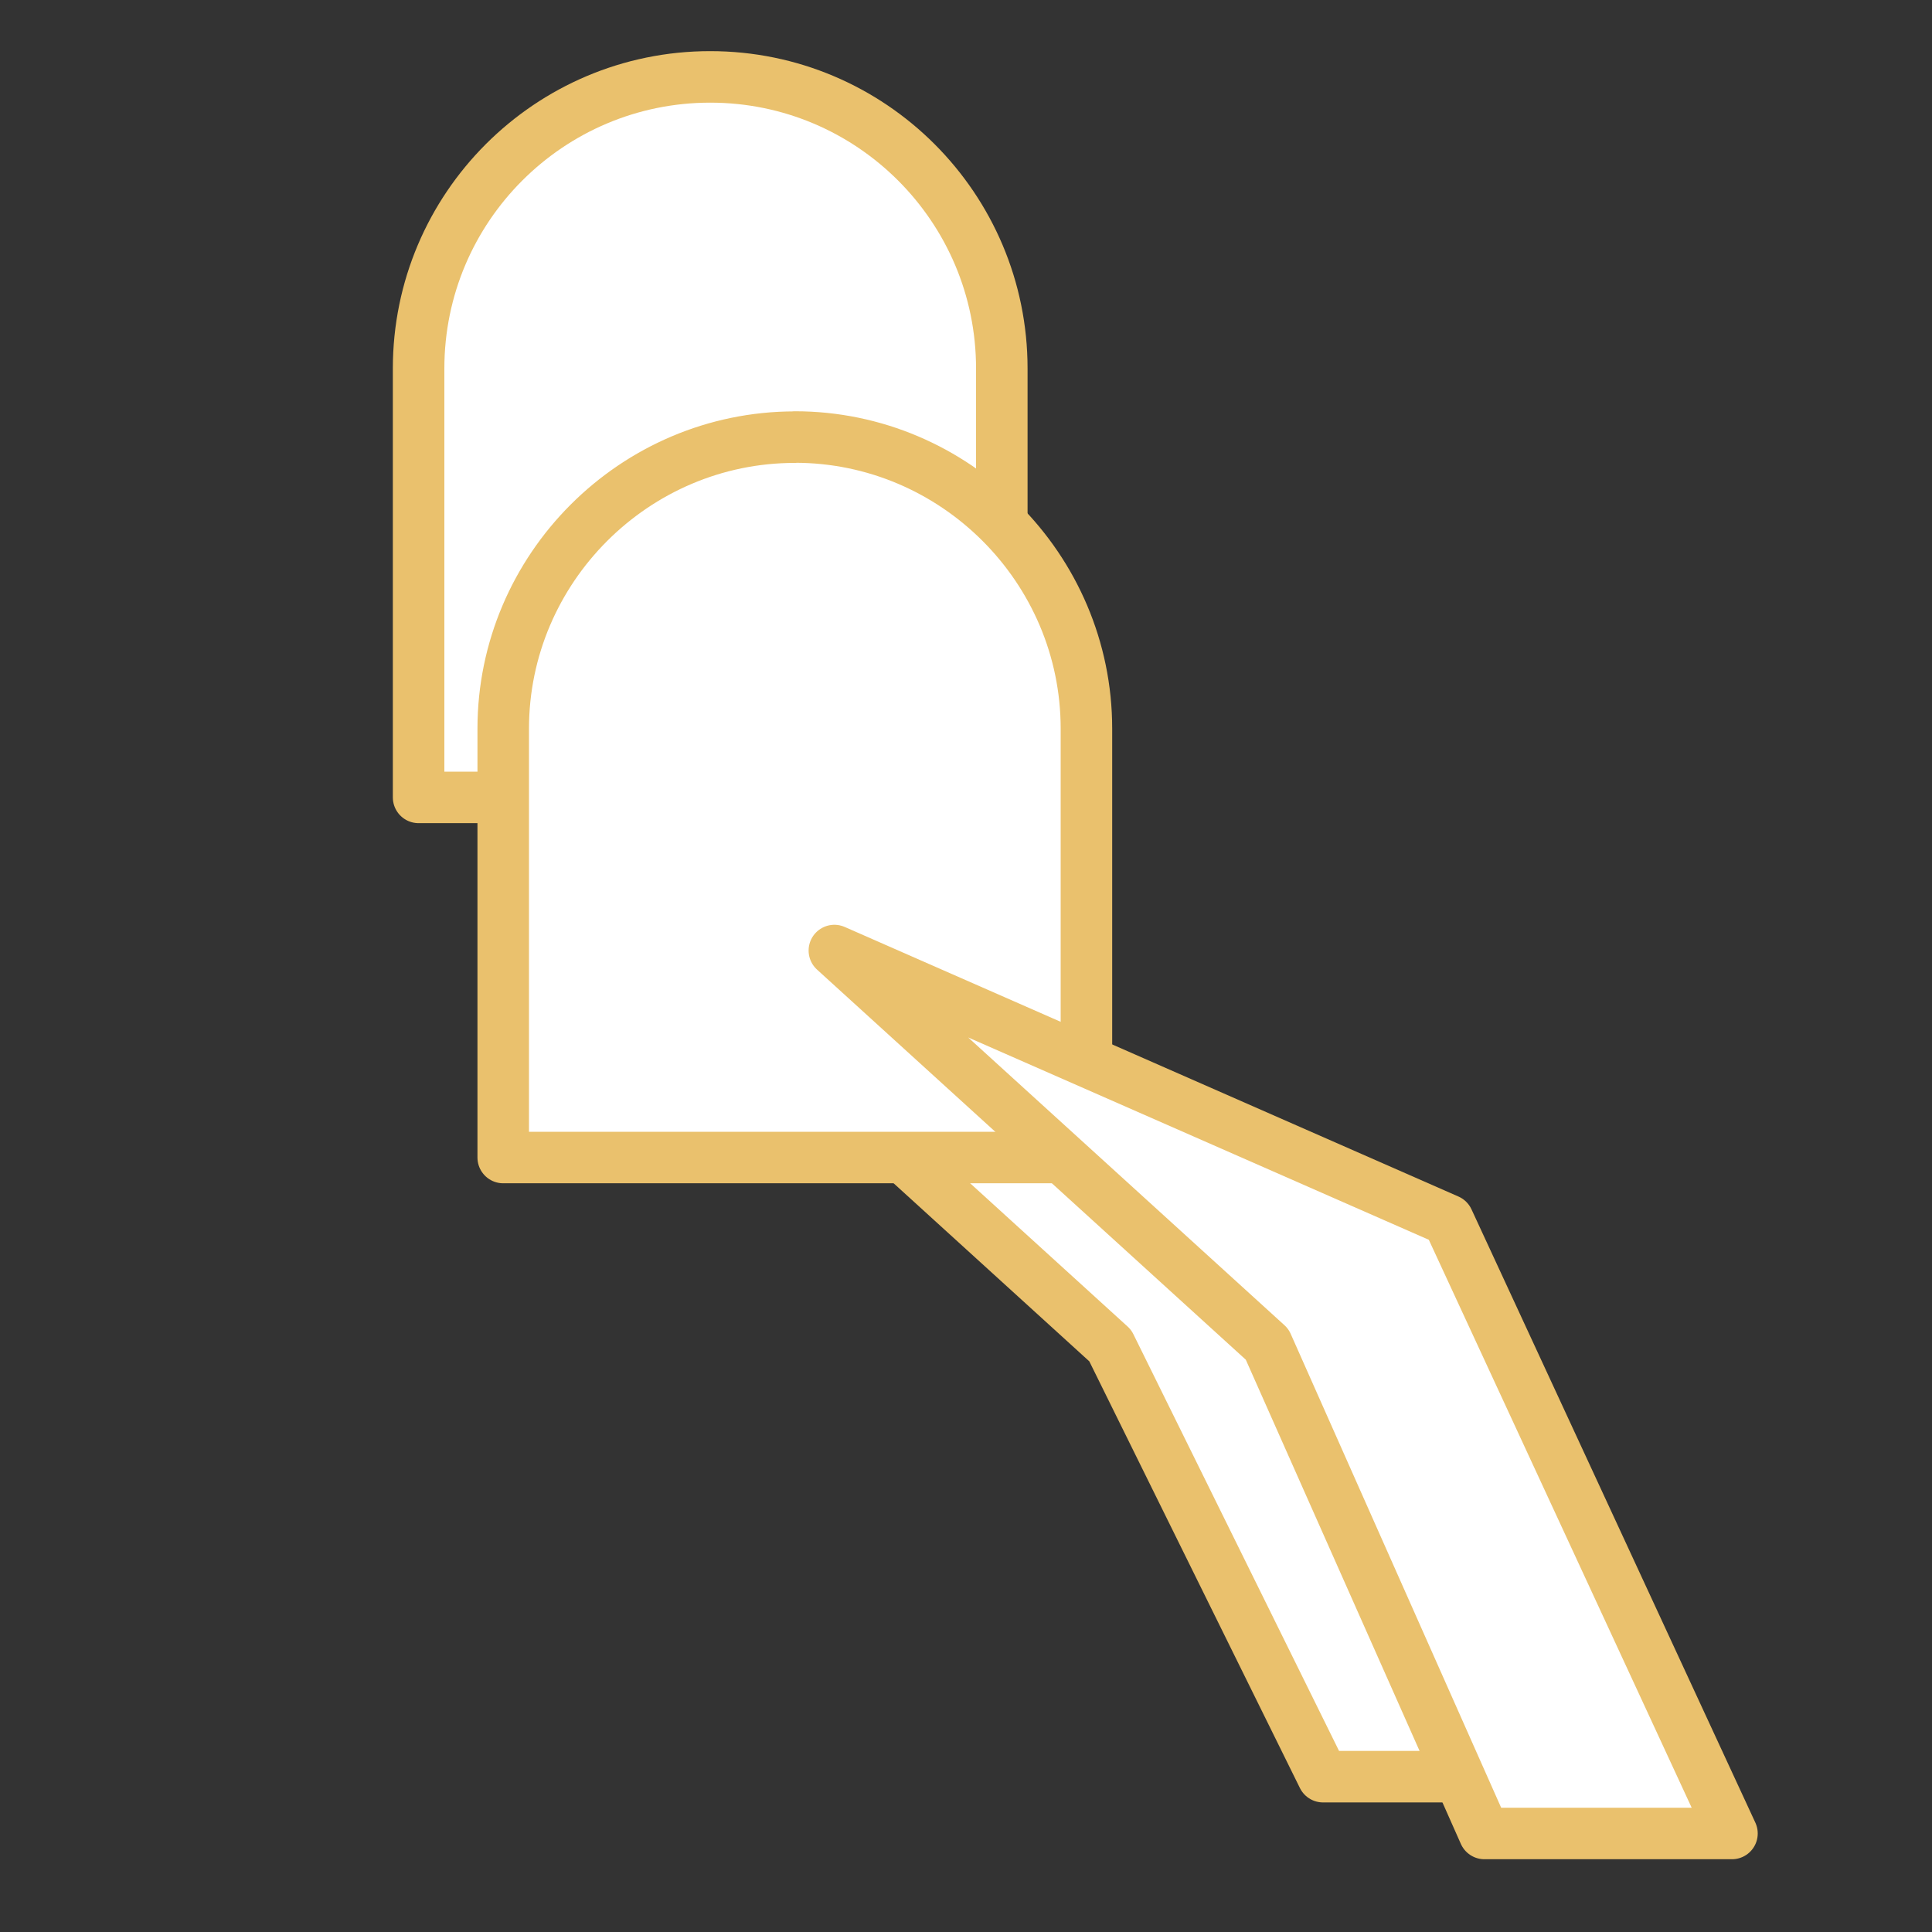
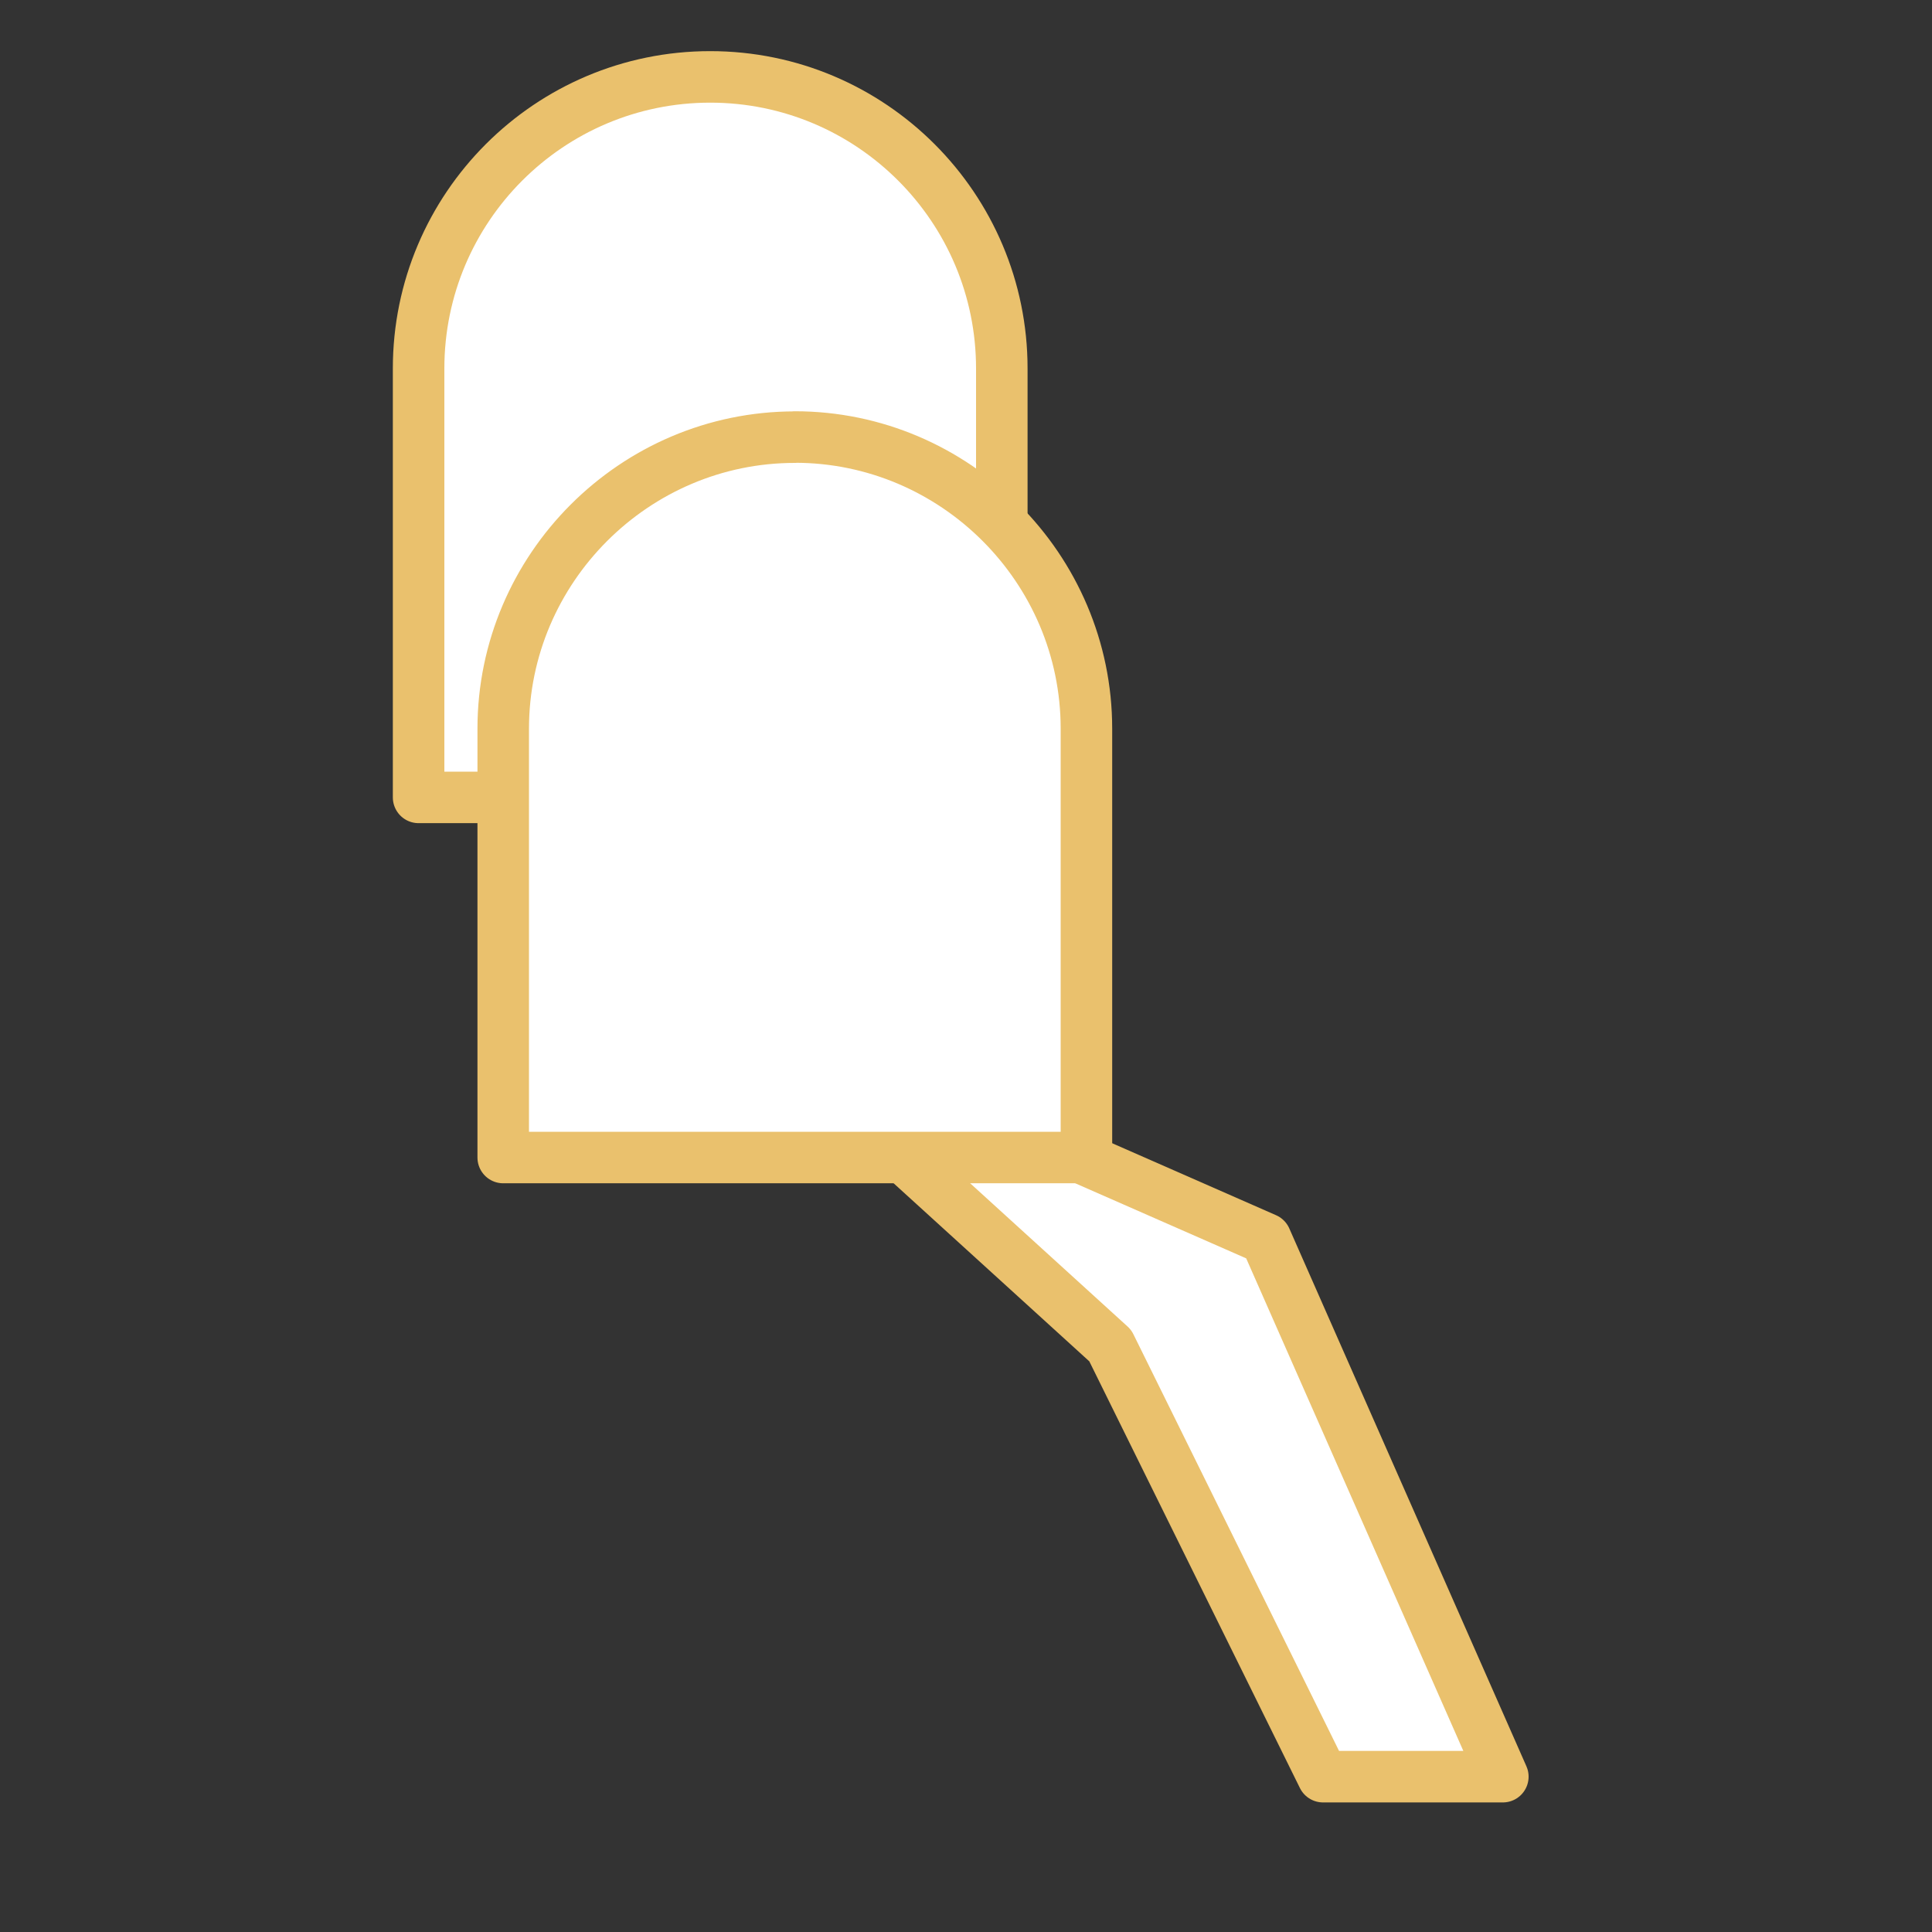
<svg xmlns="http://www.w3.org/2000/svg" id="Ebene_1" viewBox="0 0 150 150">
  <rect x="0" y="0" width="150" height="150" fill="#333333" stroke="none" />
  <defs>
    <style>.cls-1{fill:#fff;stroke:#eac16d;stroke-linecap:round;stroke-linejoin:round;stroke-width:4px;}</style>
  </defs>
  <polygon class="cls-1" points="102.72 137.94 86.2 104.47 57.33 78.2 98.27 96.18 116.68 137.94 102.72 137.94" />
  <path class="cls-1" d="M32.49,5.96h45.29V39.26c0,12.5-10.15,22.64-22.64,22.64h0c-12.5,0-22.64-10.15-22.64-22.64V5.96h0Z" transform="translate(110.28 67.87) rotate(180)" />
  <path class="cls-1" d="M61.71,33.93h0c12.45,0,22.64,10.19,22.64,22.64v33.3H39.07V56.58c0-12.45,10.19-22.64,22.64-22.64Z" />
-   <polygon class="cls-1" points="115.25 142.35 98.38 104.37 64.78 73.8 112.43 94.73 134.47 142.35 115.25 142.35" />
</svg>